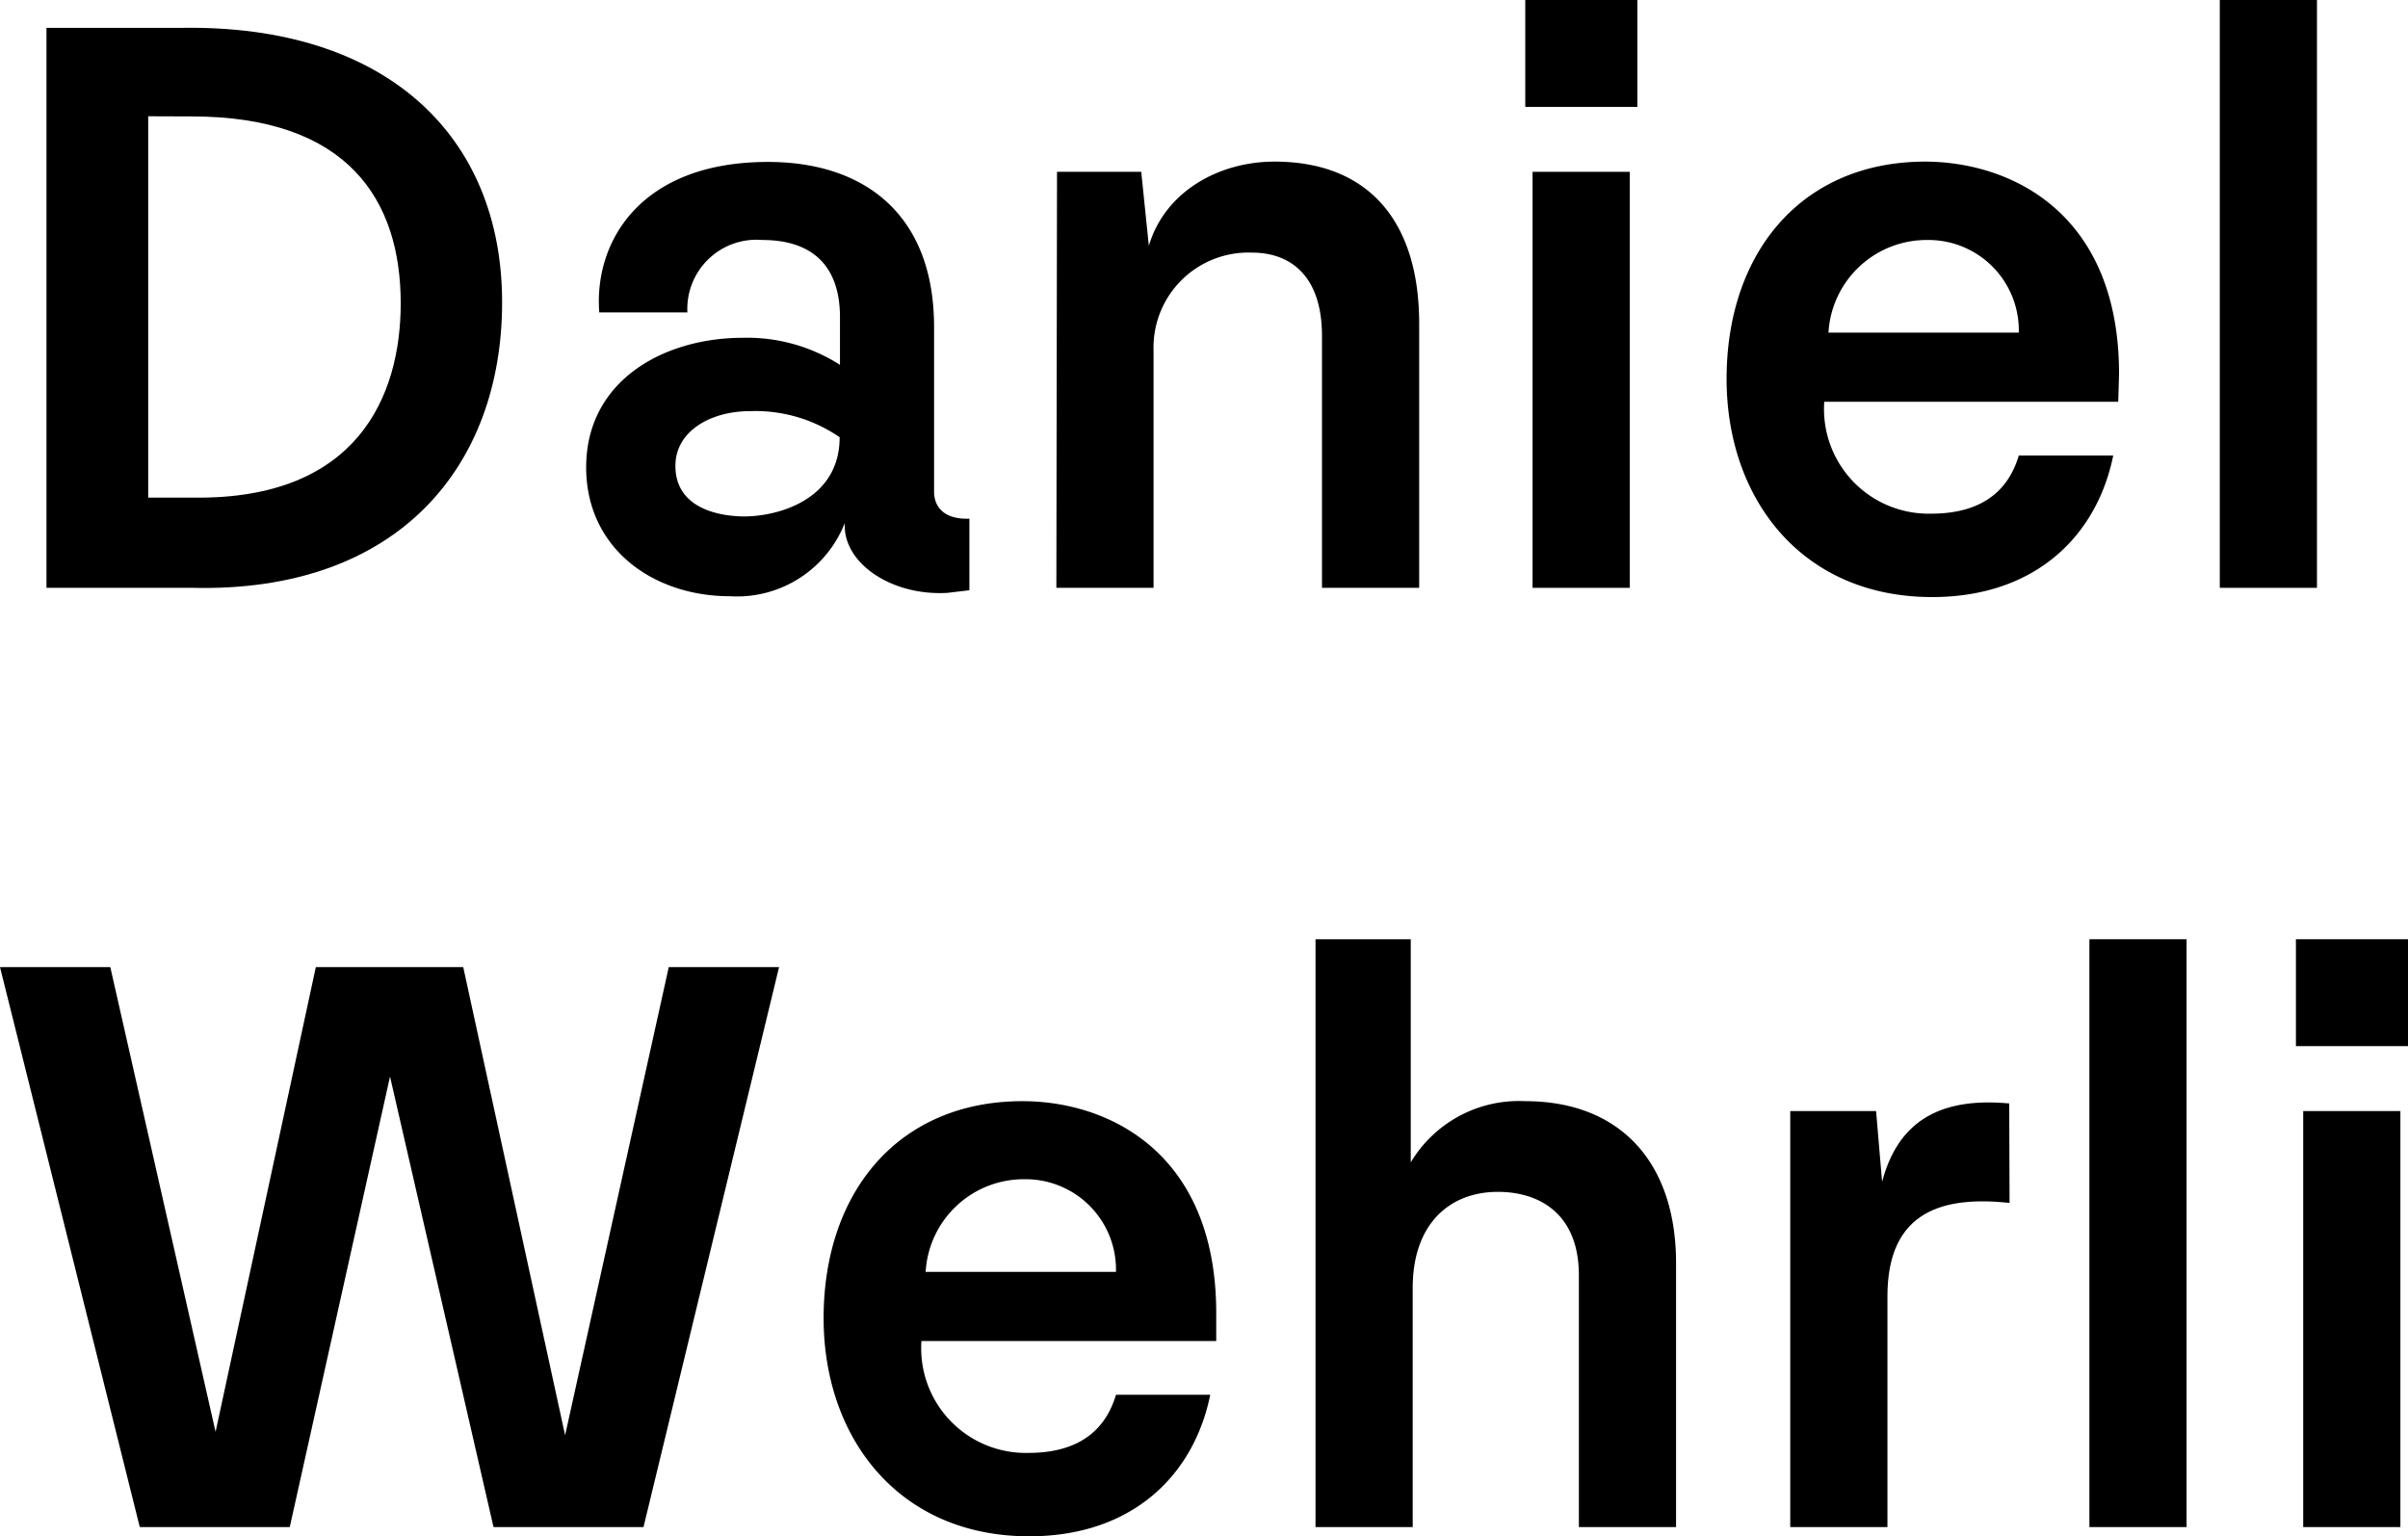
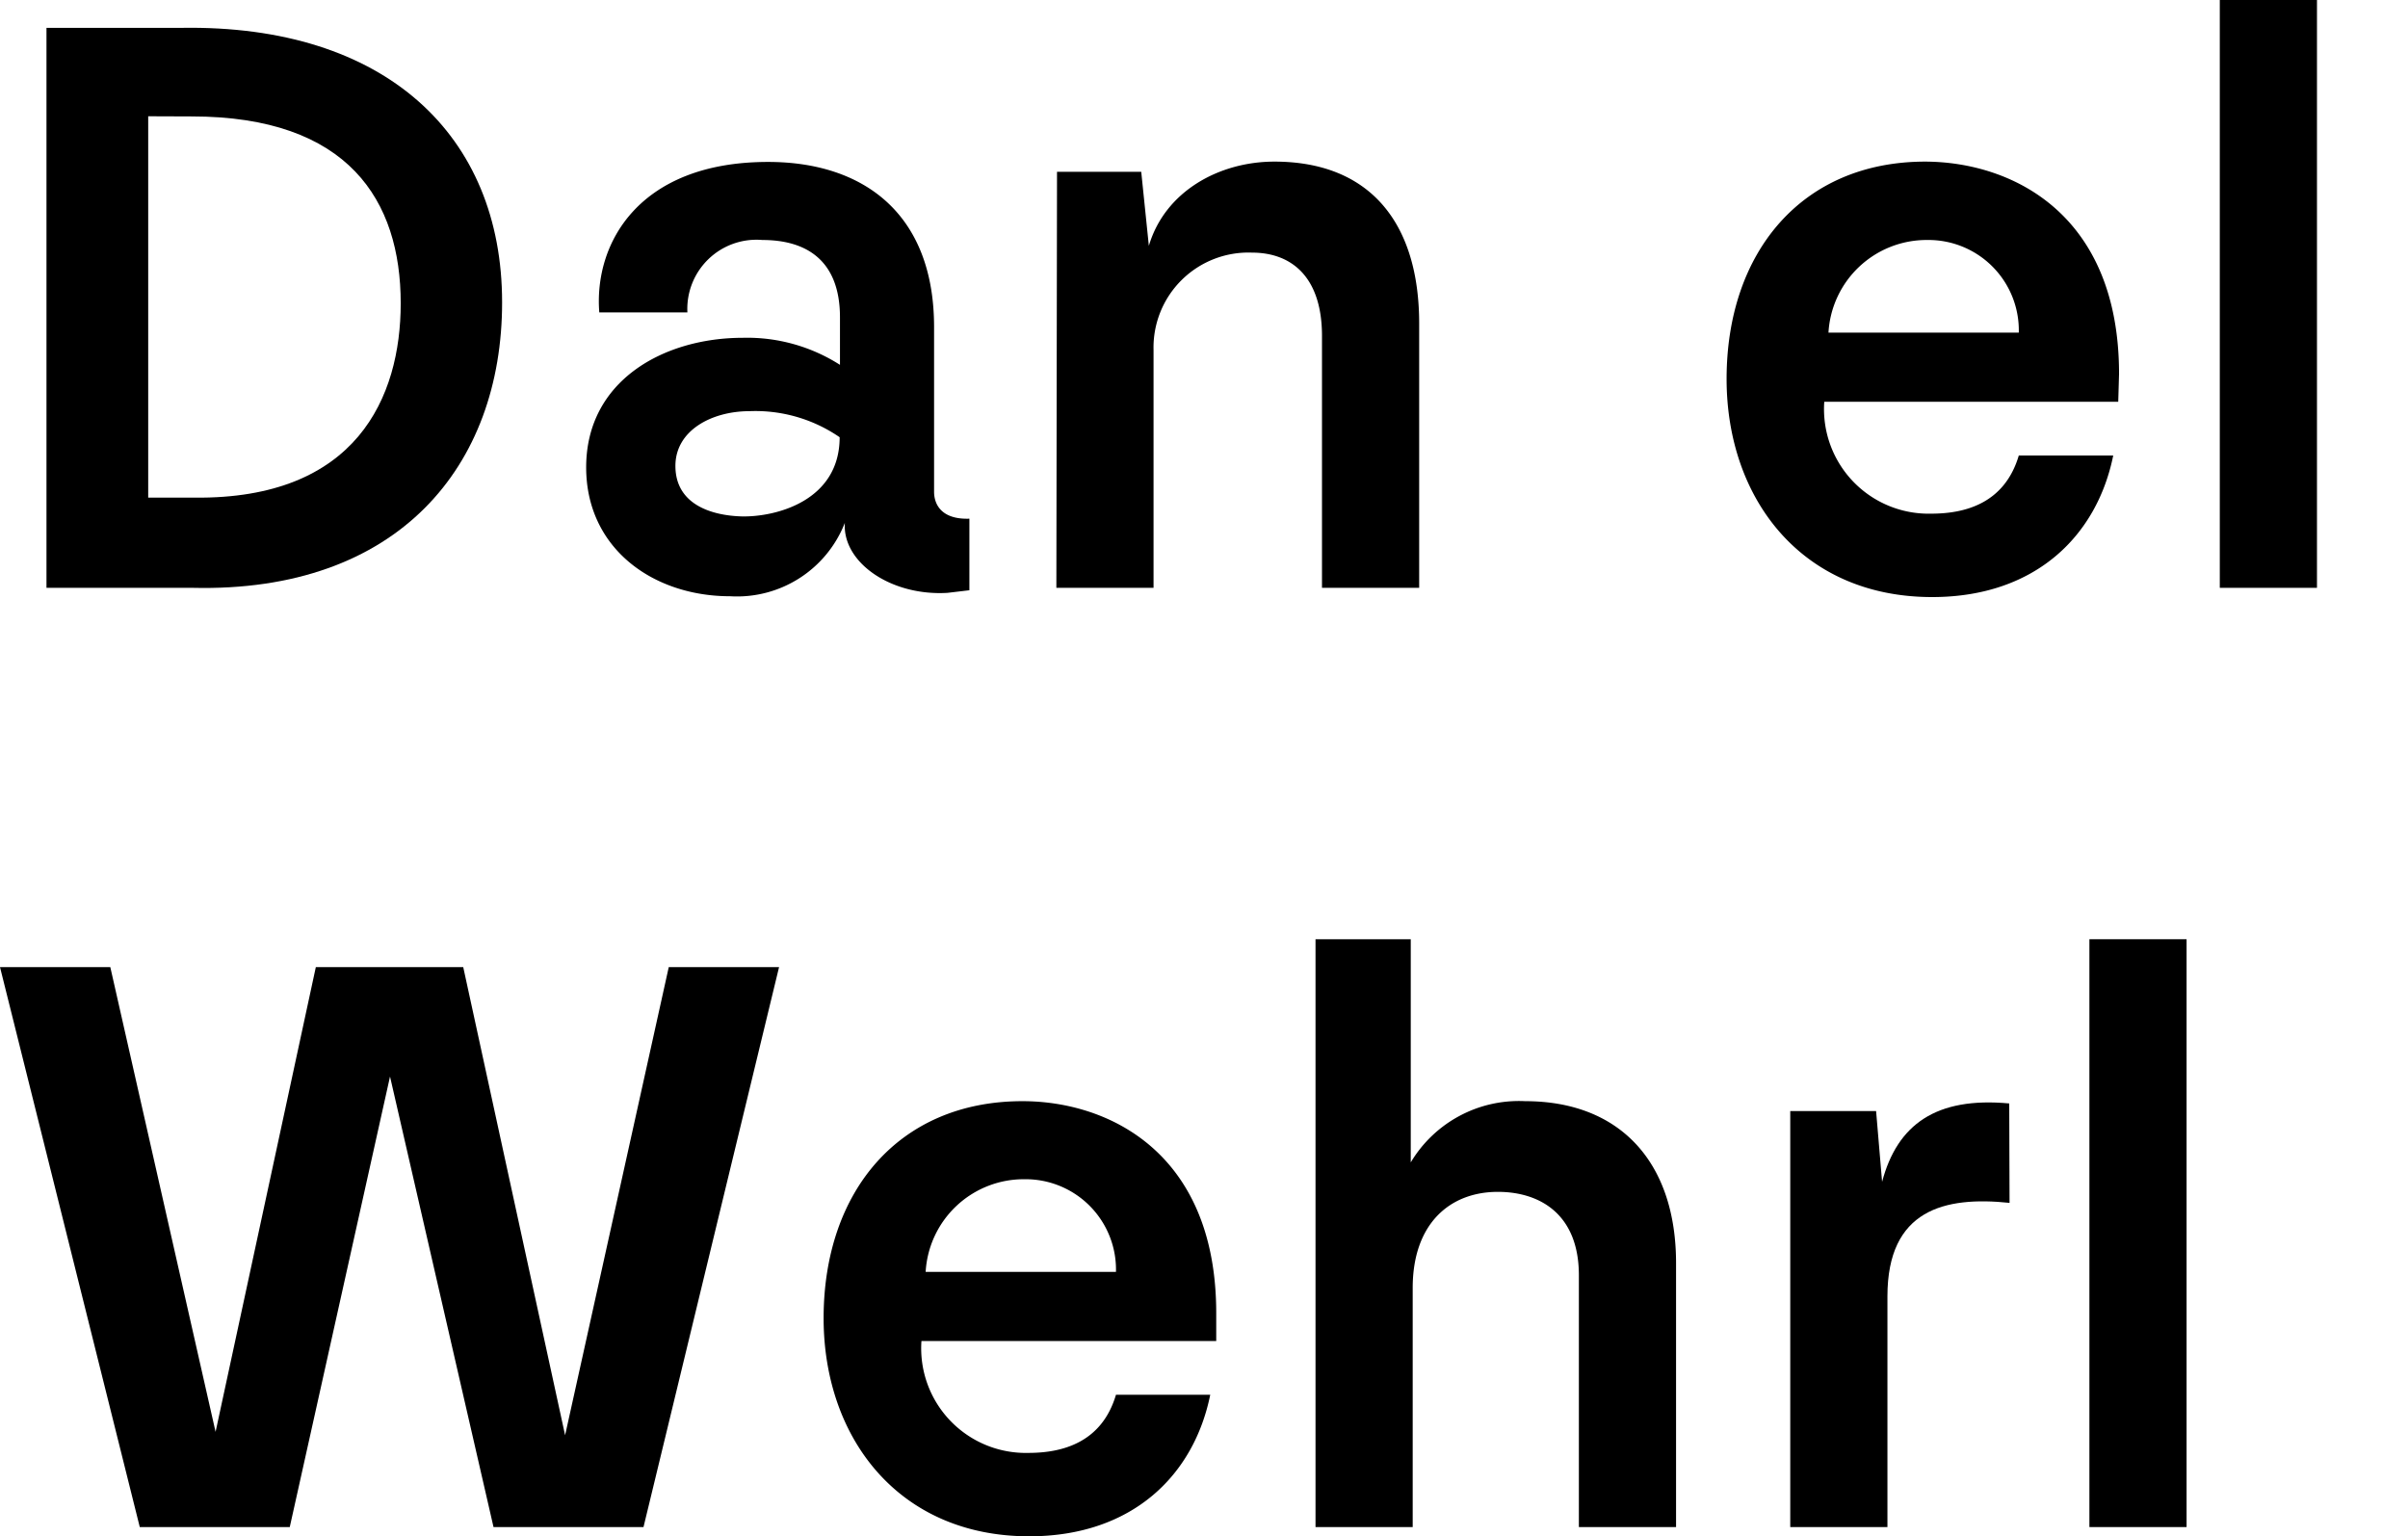
<svg xmlns="http://www.w3.org/2000/svg" viewBox="0 0 148.67 94.87">
  <path d="m31 18.67c0 10.09-6.39 17.94-19.13 17.63h-9v-34.58h8.32c12.63-.21 19.81 6.65 19.81 16.95zm-21.85-11.49v23.55h2.85c10 .11 12.74-6.19 12.74-12 0-6.34-3.22-11.54-12.9-11.54z" />
  <path d="m36.19 28.86c0-5.36 4.79-8 9.67-8a10.64 10.64 0 0 1 6 1.67v-2.93c0-3.53-2.08-4.78-4.79-4.78a4.27 4.27 0 0 0 -4.63 4.47h-5.44c-.34-4.29 2.47-9.29 10.42-9.29 5.88 0 10.25 3.18 10.25 10.2v10.17c0 .73.41 1.72 2.18 1.66v4.42l-1.35.16c-3.48.21-6.5-1.87-6.34-4.32a7.15 7.15 0 0 1 -7.08 4.53c-4.78 0-8.89-2.97-8.89-7.96zm15.65-1.86a9.17 9.17 0 0 0 -5.56-1.61c-2.34 0-4.58 1.19-4.58 3.38 0 2.39 2.24 3.07 4.11 3.12 2.08.04 6.03-.95 6.03-4.89z" />
  <path d="m65.26 10.61h5.2l.47 4.57c1-3.38 4.36-5.2 7.75-5.2 5.87 0 8.94 3.75 8.94 10v16.32h-6v-15.55c0-3.64-1.87-5.15-4.32-5.15a5.86 5.86 0 0 0 -6.08 6v14.7h-6z" />
-   <path d="m101.09 6.6h-6.92v-6.6h6.92zm-.47 29.7h-6v-25.69h6z" />
  <path d="m130.83 23.09-.05 1.72h-18.15a6.46 6.46 0 0 0 6.6 6.91c2.08 0 4.53-.62 5.41-3.59h5.83c-1 4.94-4.79 8.74-11.18 8.74-8.06 0-12.69-6.08-12.69-13.47 0-7.8 4.63-13.42 12.27-13.42 5.36.02 11.96 3.23 11.96 13.11zm-17.94-2.55h11.75a5.58 5.58 0 0 0 -5.64-5.72 6.07 6.07 0 0 0 -6.11 5.72z" />
  <path d="m143.05 36.3h-6v-36.3h6z" />
  <path d="m39.73 94.3h-9.26l-6.39-27.82-6.19 27.82h-9.26l-8.63-34.58h6.81l6.5 28.7 6.19-28.7h9.1l6.29 28.91 6.4-28.91h6.81z" />
  <path d="m75.09 81.09v1.72h-18.2a6.46 6.46 0 0 0 6.6 6.91c2.08 0 4.53-.62 5.41-3.59h5.82c-1 4.94-4.78 8.74-11.18 8.74-8.06 0-12.69-6.08-12.69-13.47 0-7.8 4.63-13.4 12.28-13.4 5.35 0 11.96 3.21 11.96 13.09zm-17.94-2.55h11.75a5.58 5.58 0 0 0 -5.62-5.72 6.07 6.07 0 0 0 -6.13 5.72z" />
  <path d="m87.1 71.78a7.78 7.78 0 0 1 7.07-3.78c5.83 0 9.31 3.75 9.31 10v16.3h-6v-15.55c0-3.8-2.44-5.15-5-5.15-3 0-5.26 2-5.26 5.93v14.77h-6v-36.3h5.88z" />
  <path d="m124.07 74.28c-4-.42-7.54.41-7.54 5.77v14.25h-6v-25.69h5.3l.37 4.37c.94-3.54 3.33-5.26 7.85-4.84z" />
  <path d="m135 94.3h-6v-36.3h6z" />
-   <path d="m148.67 64.6h-6.92v-6.6h6.92zm-.47 29.7h-6v-25.69h6z" />
</svg>